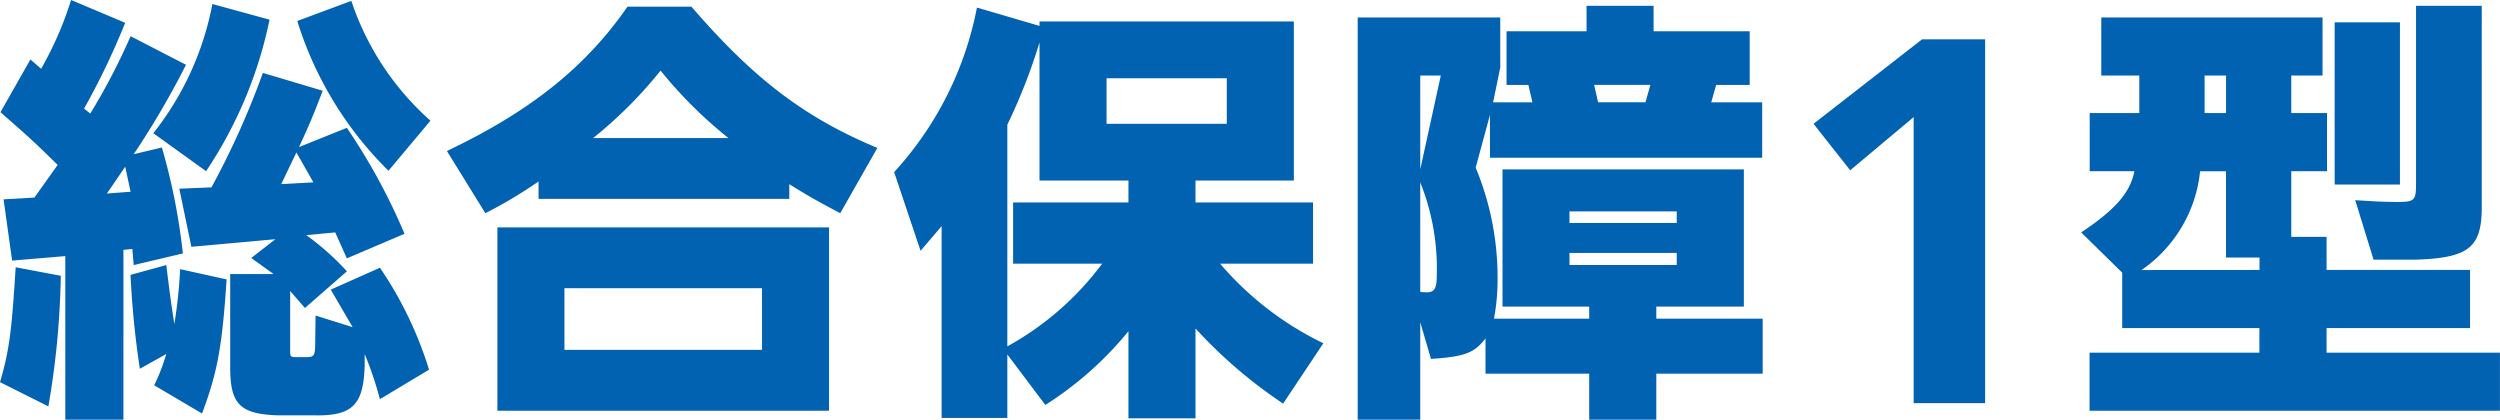
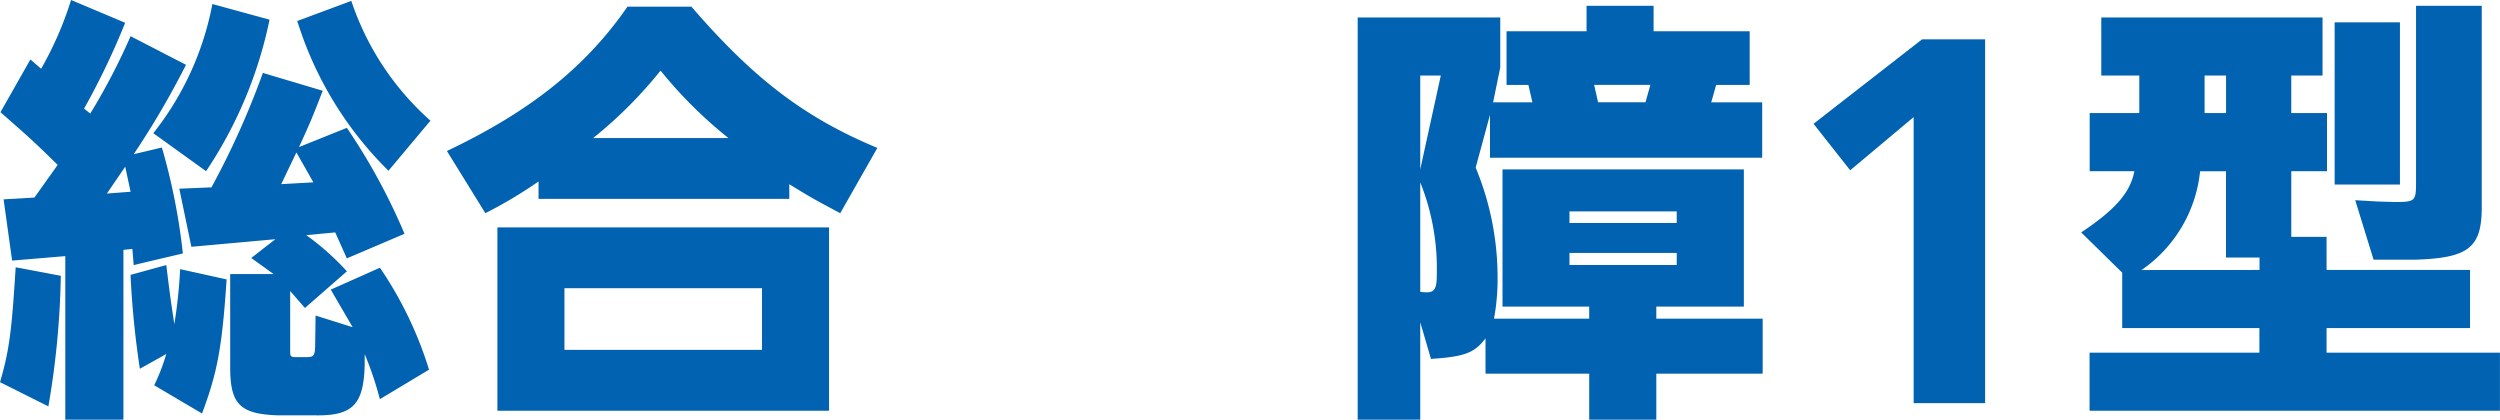
<svg xmlns="http://www.w3.org/2000/svg" width="160.829" height="27" viewBox="0 0 160.829 27">
  <path d="M3.911,17.742a54.052,54.052,0,0,1-.8,8.4L0,24.584c.605-2.07.749-3.277,1.008-7.39ZM8.6,17.051l-.086-1.036-.575.058V27H4.2V16.476l-3.422.288L.23,12.824l1.984-.115,1.495-2.1C2.186,9.114,1.9,8.857.029,7.218L1.955,3.825l.69.6A22.367,22.367,0,0,0,4.572,0L8.051,1.466A46.813,46.813,0,0,1,5.407,6.987l.4.317A40.875,40.875,0,0,0,8.4,2.329l3.565,1.84A54.727,54.727,0,0,1,8.6,9.92l1.813-.431a39.665,39.665,0,0,1,1.35,6.815Zm-1.725-4.6L8.4,12.335l-.346-1.61ZM9.92,24.786a12.8,12.8,0,0,0,.776-2.013l-1.7.95a58.51,58.51,0,0,1-.6-6.039l2.3-.633c.231,1.869.259,2.1.518,3.8a31.853,31.853,0,0,0,.373-3.537l2.99.661c-.287,4.372-.6,6.011-1.581,8.626ZM17.339,1.265a27.4,27.4,0,0,1-4.083,9.747L9.862,8.569a19.092,19.092,0,0,0,3.8-8.31ZM19.7,15.125a16.882,16.882,0,0,1,2.616,2.329l-2.7,2.358-.95-1.091v3.939c0,.258.058.314.344.314h.719c.489,0,.547-.114.547-.948L20.3,20.3l2.386.748-1.408-2.416,3.163-1.409A24.463,24.463,0,0,1,27.6,23.78l-3.163,1.9a21.521,21.521,0,0,0-.977-2.9v.661c-.059,2.617-.778,3.336-3.279,3.278H17.856c-2.416-.086-3.048-.719-3.048-3.077v-6.01H17.6l-1.438-1.036,1.553-1.207-5.405.488-.776-3.738,2.069-.086a52.775,52.775,0,0,0,3.307-7.362L20.76,5.838c-.689,1.782-.8,2.041-1.524,3.623l3.077-1.237a39.338,39.338,0,0,1,3.709,6.815l-3.709,1.582-.748-1.669Zm-.633-5.32-.977,2.041,2.07-.115ZM22.6.058a17.856,17.856,0,0,0,5.09,7.706l-2.7,3.22a23.174,23.174,0,0,1-5.867-9.634Z" transform="translate(0.001)" fill="#0062b1" />
  <path d="M48.816,12.766H32.685V11.644a28.729,28.729,0,0,1-3.421,2.041l-2.474-4C32.11,7.159,35.7,4.313,38.407.4h4.112c4.025,4.658,7.275,7.132,11.962,9.087l-2.388,4.2c-1.61-.863-1.84-.977-3.277-1.868ZM30.039,14.6H51.374V26.394H30.039Zm17.023,3.912H34.352v3.967h12.71ZM44.906,8.855a28.37,28.37,0,0,1-4.371-4.342,27.834,27.834,0,0,1-4.342,4.342Z" transform="translate(1.96 0.029)" fill="#0062b1" />
-   <path d="M62.952,1.347H79.314V11.583H72.988v1.409H80.55v3.938H74.57a20.361,20.361,0,0,0,6.642,5.119l-2.588,3.882A30.894,30.894,0,0,1,72.988,21.1v5.78H68.674V21.273a22.212,22.212,0,0,1-5.347,4.744l-2.445-3.248v4.083H56.655V14.515L55.3,16.1l-1.7-5.061A21.718,21.718,0,0,0,58.927.455l4.025,1.179Zm0,1.351a36.692,36.692,0,0,1-2.07,5.291V22.25a19.029,19.029,0,0,0,6.1-5.32H61.255V12.992h7.419V11.583H62.952ZM75,5H67.266V7.93H75Z" transform="translate(3.921 0.033)" fill="#0062b1" />
  <path d="M90.561,4.316,90.1,6.559h2.53l-.26-1.121H90.965V1.987h5.147V.348h4.313V1.987h6.182V5.438H104.45l-.317,1.121h3.278v3.565H89.9V7.364l-.921,3.393a18.445,18.445,0,0,1,1.41,7.1,13.8,13.8,0,0,1-.231,2.617h6.125V19.7H90.706V10.873h15.526V19.7H100.6v.777h6.843v3.537H100.6v2.961H96.284V24.014H89.612V21.741c-.719.949-1.351,1.179-3.508,1.323l-.69-2.358v6.268H81.389V1.1h9.172Zm-3.825.518H85.414v6.039ZM85.414,18.75a2.925,2.925,0,0,0,.431.03c.488,0,.632-.26.632-1.094a14.9,14.9,0,0,0-1.063-5.981Zm9.6-4.428h6.9v-.747h-6.9Zm0,2.7h6.9v-.777h-6.9Zm1.84-10.466h3.049l.317-1.121H96.6Z" transform="translate(5.953 0.025)" fill="#0062b1" />
  <path d="M115.156,25.763V7.361l-4.083,3.421-2.358-2.99L115.7,2.357h4.054V25.763Z" transform="translate(7.952 0.172)" fill="#0062b1" />
  <path d="M124.762,14.926c2.243-1.495,3.161-2.587,3.422-3.939h-2.876V7.248H128.5V4.834h-2.446V1.1h14.234V4.834h-2.012V7.248h2.3v3.739h-2.3v4.227h2.271v2.128h9.23V21.08h-9.23v1.582H151.7V26.4h-26.4V22.662h10.926V21.08h-8.826V17.515Zm11.472,2.416v-.8h-2.156v-5.55H132.41a8.791,8.791,0,0,1-3.768,6.355ZM132.7,7.248h1.381V4.834H132.7Zm12.567,4.6h-4.2V1.413h4.2Zm5.262,1.323c.028,2.7-.777,3.392-4.227,3.508h-2.731l-1.18-3.825,1.467.086,1.094.03c1.293,0,1.351-.058,1.351-1.266V.348h4.227Z" transform="translate(9.125 0.025)" fill="#0062b1" />
</svg>